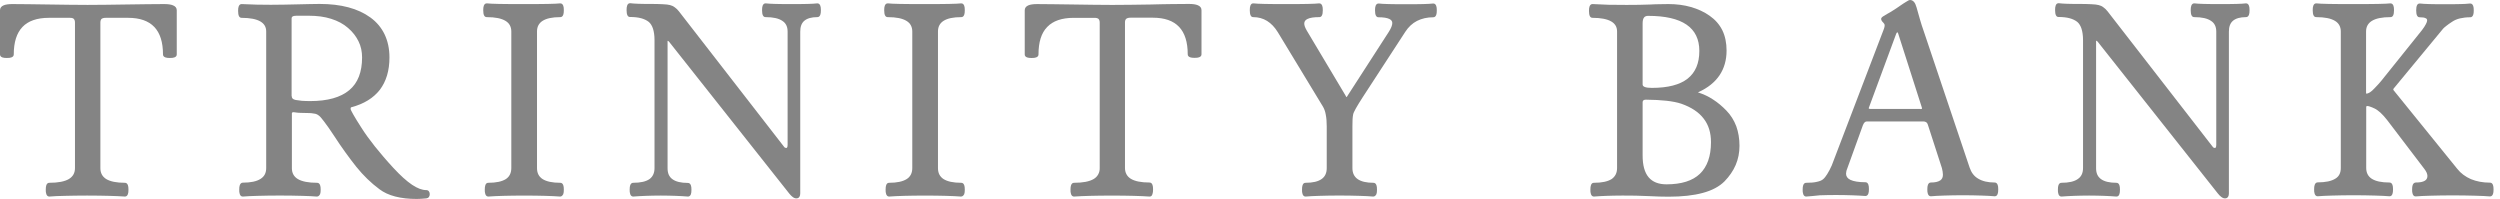
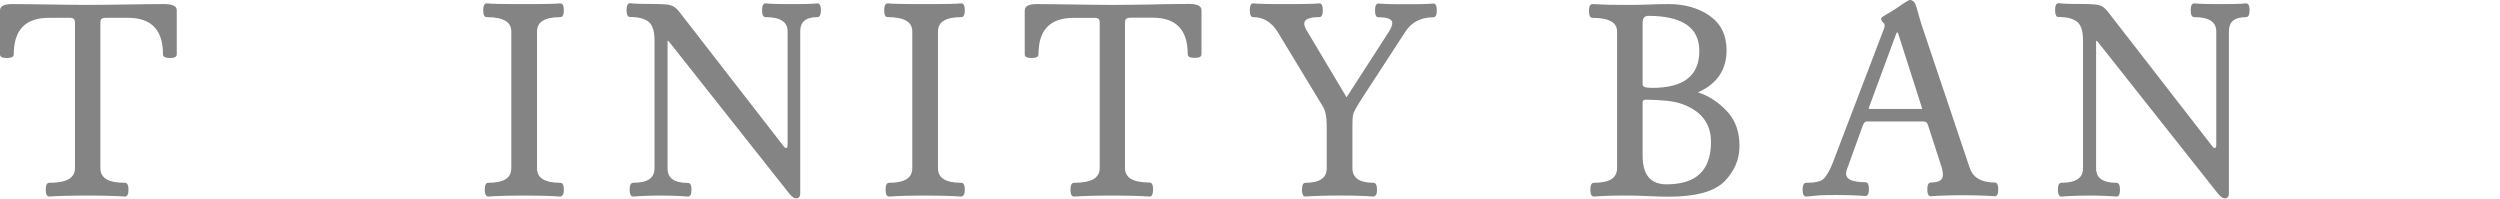
<svg xmlns="http://www.w3.org/2000/svg" width="377" height="30" viewBox="0 0 377 30" fill="none">
  <g clip-path="url(#clip0_1621_2218)">
    <path d="M261.828 19.032C261.489 18.143 261.002 17.36 260.346 16.682C259.711 16.026 259.033 15.454 258.335 15.01C257.636 14.544 256.895 14.205 256.112 13.951C256.091 13.951 256.069 13.93 256.048 13.93C256.069 13.93 256.091 13.909 256.133 13.888C257.551 13.253 258.61 12.385 259.309 11.347C260.007 10.31 260.367 9.061 260.367 7.621C260.367 6.478 260.155 5.44 259.732 4.572C259.287 3.683 258.652 2.963 257.805 2.371C256.959 1.778 256.027 1.354 254.99 1.058C253.952 0.761 252.83 0.613 251.602 0.613C251.136 0.613 250.671 0.613 250.205 0.634C249.739 0.634 249.337 0.656 248.956 0.677C248.554 0.698 248.045 0.698 247.431 0.719C246.839 0.74 246.076 0.74 245.166 0.74C244.277 0.74 243.409 0.74 242.604 0.719C241.779 0.698 240.974 0.656 240.17 0.613H240.148C239.937 0.613 239.789 0.74 239.704 0.973C239.64 1.121 239.619 1.354 239.619 1.651C239.619 2.349 239.789 2.688 240.148 2.688C241.419 2.688 242.371 2.879 242.985 3.239C243.557 3.577 243.853 4.064 243.853 4.742V25.342C243.853 26.083 243.578 26.612 243.049 26.993C242.456 27.374 241.567 27.565 240.36 27.565C240.148 27.565 240 27.67 239.916 27.924C239.852 28.094 239.831 28.306 239.831 28.602C239.81 28.835 239.852 29.068 239.916 29.279C240 29.512 240.148 29.639 240.36 29.639H240.381C240.974 29.597 241.588 29.555 242.287 29.534C242.985 29.512 243.748 29.491 244.594 29.491C245.484 29.491 246.246 29.491 246.881 29.512C247.558 29.534 248.172 29.555 248.702 29.576L250.226 29.639C250.734 29.661 251.2 29.661 251.623 29.661C253.677 29.661 255.392 29.47 256.789 29.089C258.208 28.708 259.287 28.115 260.05 27.353C260.791 26.591 261.362 25.765 261.743 24.876C262.124 23.987 262.315 23.013 262.315 21.997C262.315 20.896 262.146 19.922 261.828 19.032ZM247.707 3.535C247.707 3.133 247.77 2.836 247.918 2.646C248.045 2.476 248.257 2.392 248.532 2.392C253.677 2.392 256.26 4.149 256.26 7.685C256.26 9.548 255.667 10.924 254.503 11.855C253.317 12.787 251.518 13.253 249.104 13.253C248.172 13.253 247.707 13.083 247.707 12.745V3.535V3.535ZM256.345 26.21C255.244 27.268 253.55 27.797 251.306 27.797C250.099 27.797 249.21 27.438 248.617 26.739C248.003 26.019 247.707 24.918 247.707 23.436V15.412C247.707 15.158 247.876 15.031 248.194 15.031C250.565 15.052 252.364 15.243 253.55 15.645C255.053 16.174 256.175 16.915 256.916 17.889C257.657 18.842 258.017 20.027 258.017 21.446C258.017 23.563 257.446 25.151 256.345 26.21Z" fill="#848484" />
    <path d="M301.249 27.883C301.164 27.65 301.016 27.523 300.804 27.523C299.788 27.523 298.962 27.332 298.327 26.951C297.692 26.591 297.268 26.02 297.014 25.258L290.049 4.552C289.88 4.086 289.71 3.557 289.541 2.964C289.371 2.392 289.202 1.778 289.012 1.101C288.906 0.762 288.8 0.487 288.652 0.318C288.482 0.106 288.271 0 288.038 0C287.911 0 287.72 0.085 287.445 0.275C287.212 0.402 286.916 0.614 286.534 0.868C286.175 1.122 285.836 1.355 285.518 1.546C285.201 1.757 284.904 1.927 284.629 2.075C284.354 2.223 284.142 2.35 283.994 2.456C283.782 2.583 283.676 2.731 283.676 2.858C283.676 2.964 283.719 3.07 283.782 3.155C283.825 3.239 283.909 3.324 284.015 3.43C284.142 3.557 284.206 3.684 284.206 3.811C284.206 3.874 284.206 3.959 284.184 4.044C284.163 4.128 284.142 4.234 284.1 4.34L276.224 24.961C275.991 25.469 275.779 25.893 275.546 26.253C275.335 26.591 275.123 26.867 274.911 27.036C274.721 27.205 274.403 27.332 274.001 27.417C273.578 27.523 273.027 27.565 272.371 27.565C272.159 27.565 272.011 27.692 271.926 27.925C271.863 28.095 271.841 28.306 271.841 28.603C271.82 28.836 271.863 29.069 271.926 29.28C272.011 29.513 272.159 29.64 272.371 29.64C272.985 29.577 273.641 29.555 274.424 29.45C275.144 29.428 275.949 29.407 276.859 29.407C277.748 29.407 278.574 29.428 279.294 29.45C280.014 29.471 280.691 29.513 281.284 29.555H281.305C281.517 29.555 281.665 29.428 281.75 29.195C281.813 29.026 281.834 28.814 281.834 28.518C281.834 28.222 281.813 28.01 281.75 27.84C281.665 27.608 281.517 27.481 281.305 27.481C280.289 27.481 279.527 27.354 279.04 27.121C278.595 26.909 278.383 26.591 278.383 26.189C278.383 26.083 278.405 25.977 278.426 25.85C278.447 25.723 278.489 25.596 278.553 25.448L280.924 18.885C281.009 18.694 281.093 18.525 281.199 18.44C281.284 18.356 281.411 18.313 281.538 18.313H290.049C290.197 18.313 290.367 18.356 290.494 18.44C290.621 18.546 290.684 18.673 290.726 18.822L292.844 25.363C292.886 25.554 292.928 25.702 292.949 25.872C292.971 26.041 292.992 26.189 292.992 26.337C292.992 26.74 292.865 27.015 292.59 27.205C292.272 27.417 291.806 27.523 291.171 27.523C290.959 27.523 290.811 27.65 290.726 27.883C290.663 28.052 290.642 28.264 290.642 28.56C290.621 28.793 290.663 29.026 290.726 29.238C290.811 29.471 290.959 29.598 291.171 29.598H291.192C291.7 29.555 292.335 29.513 293.14 29.492C295.045 29.428 296.93 29.428 298.835 29.492C299.618 29.513 300.275 29.555 300.783 29.598H300.804C301.016 29.598 301.164 29.492 301.249 29.238C301.312 29.069 301.333 28.857 301.333 28.56C301.333 28.264 301.312 28.031 301.249 27.883ZM289.816 16.408C289.774 16.429 289.689 16.45 289.562 16.45V16.429H282.088C281.961 16.429 281.877 16.408 281.834 16.387C281.813 16.387 281.813 16.366 281.813 16.344V16.281C281.813 16.26 281.834 16.238 281.834 16.217L285.942 5.102C285.984 5.018 286.026 4.933 286.069 4.891C286.09 4.869 286.09 4.869 286.111 4.869C286.132 4.869 286.132 4.869 286.153 4.891C286.217 4.954 286.238 5.018 286.259 5.102L289.816 16.217C289.837 16.281 289.837 16.323 289.837 16.366C289.837 16.387 289.837 16.408 289.816 16.408Z" fill="#848484" />
    <path d="M314.121 25.342V6.033C314.121 5.356 314.037 4.784 313.888 4.318C313.74 3.874 313.529 3.535 313.253 3.302C312.957 3.069 312.576 2.879 312.11 2.752C311.644 2.625 311.073 2.561 310.416 2.561C310.078 2.561 309.908 2.222 309.908 1.524C309.908 1.227 309.929 1.016 309.993 0.846C310.078 0.592 310.226 0.486 310.437 0.486H310.48C310.776 0.529 311.2 0.55 311.708 0.571C312.195 0.592 312.83 0.592 313.571 0.592C314.291 0.592 314.884 0.613 315.37 0.635C315.879 0.656 316.238 0.698 316.471 0.762C316.725 0.825 316.979 0.931 317.191 1.1C317.424 1.27 317.636 1.46 317.826 1.714L333.684 22.145C333.726 22.208 333.768 22.251 333.832 22.272C333.874 22.293 333.938 22.314 333.98 22.314C334.065 22.314 334.107 22.293 334.128 22.251C334.171 22.187 334.213 22.06 334.213 21.869V4.763C334.213 4.043 333.959 3.493 333.43 3.154C332.879 2.773 332.032 2.582 330.889 2.582C330.529 2.582 330.36 2.244 330.36 1.545C330.36 1.248 330.381 1.037 330.445 0.867C330.529 0.635 330.677 0.507 330.889 0.507H330.91C331.228 0.55 331.715 0.571 332.35 0.592C332.985 0.613 333.79 0.613 334.806 0.613C335.822 0.613 336.648 0.613 337.262 0.592C337.897 0.571 338.384 0.55 338.68 0.507H338.701C338.913 0.507 339.061 0.635 339.146 0.867C339.21 1.016 339.231 1.248 339.231 1.545C339.231 1.841 339.21 2.053 339.146 2.222C339.061 2.455 338.913 2.582 338.701 2.582C337.812 2.582 337.156 2.773 336.732 3.133C336.309 3.493 336.118 4.043 336.118 4.763V29.152C336.118 29.385 336.076 29.555 335.991 29.682C335.886 29.851 335.716 29.915 335.526 29.915C335.356 29.915 335.166 29.851 334.975 29.703C334.806 29.576 334.636 29.407 334.467 29.195L316.344 6.308C316.281 6.245 316.238 6.181 316.175 6.16C316.154 6.139 316.111 6.139 316.09 6.139V25.363C316.09 26.104 316.323 26.633 316.81 26.993C317.318 27.374 318.102 27.565 319.16 27.565C319.372 27.565 319.52 27.692 319.605 27.925C319.668 28.073 319.689 28.306 319.689 28.602C319.689 28.898 319.668 29.11 319.605 29.28C319.52 29.534 319.372 29.64 319.16 29.64H319.139C318.567 29.597 317.953 29.555 317.276 29.534C316.598 29.512 315.857 29.491 315.032 29.491C314.206 29.491 313.465 29.512 312.788 29.534C312.11 29.555 311.475 29.597 310.882 29.64H310.861C310.649 29.64 310.501 29.512 310.416 29.28C310.353 29.068 310.31 28.835 310.332 28.602C310.332 28.306 310.353 28.094 310.416 27.925C310.501 27.692 310.649 27.565 310.861 27.565C311.983 27.565 312.809 27.374 313.338 26.993C313.867 26.633 314.121 26.083 314.121 25.342Z" fill="#848484" />
-     <path d="M352.992 25.342V4.742C352.992 4.043 352.696 3.493 352.124 3.154C351.51 2.773 350.557 2.583 349.287 2.583C348.927 2.583 348.758 2.244 348.758 1.545C348.758 1.249 348.779 1.037 348.843 0.868C348.927 0.635 349.075 0.508 349.287 0.508H349.308C349.626 0.55 350.24 0.571 351.15 0.592C352.039 0.614 353.289 0.614 354.876 0.614C356.464 0.614 357.713 0.614 358.603 0.592C359.534 0.571 360.148 0.55 360.466 0.508H360.487C360.699 0.508 360.847 0.635 360.931 0.868C360.995 1.037 361.016 1.249 361.016 1.545C361.016 2.244 360.847 2.583 360.487 2.583C359.217 2.583 358.285 2.773 357.671 3.154C357.099 3.514 356.803 4.043 356.803 4.742V13.888C356.803 13.994 356.803 14.079 356.824 14.121C357.163 14.121 357.565 13.867 358.052 13.338C358.327 13.062 358.539 12.808 358.73 12.618C358.899 12.427 359.026 12.279 359.111 12.173L365.229 4.552C365.504 4.192 365.695 3.895 365.822 3.641C365.949 3.408 366.013 3.218 366.013 3.07C366.013 2.921 365.928 2.794 365.801 2.752C365.61 2.646 365.314 2.604 364.891 2.604C364.531 2.604 364.361 2.265 364.361 1.566C364.361 0.868 364.531 0.529 364.891 0.529H364.933C365.25 0.571 365.695 0.592 366.33 0.614C366.944 0.635 367.727 0.635 368.701 0.635C369.675 0.635 370.459 0.635 371.073 0.614C371.538 0.614 372.025 0.571 372.491 0.529H372.512C372.724 0.529 372.872 0.656 372.957 0.889C373.02 1.058 373.042 1.27 373.042 1.566C373.042 1.863 373.02 2.075 372.957 2.244C372.872 2.477 372.724 2.604 372.512 2.604C371.941 2.604 371.432 2.667 370.967 2.773C370.522 2.879 370.12 3.048 369.781 3.281C369.421 3.514 369.146 3.705 368.913 3.895C368.68 4.065 368.532 4.213 368.426 4.319L360.974 13.338C360.953 13.359 360.953 13.38 360.931 13.401C360.931 13.422 360.91 13.465 360.91 13.486C360.91 13.528 360.91 13.549 360.931 13.571C360.931 13.592 360.953 13.613 360.974 13.634L370.543 25.448C371.094 26.146 371.792 26.655 372.618 27.015C373.444 27.353 374.396 27.544 375.497 27.544C375.709 27.544 375.857 27.671 375.942 27.904C376.006 28.073 376.027 28.285 376.027 28.581C376.027 28.878 376.006 29.11 375.942 29.259C375.857 29.492 375.709 29.619 375.497 29.619H375.476C374.926 29.576 374.185 29.534 373.253 29.513C370.988 29.449 368.744 29.449 366.478 29.513C365.547 29.534 364.827 29.576 364.298 29.619H364.277C364.065 29.619 363.917 29.492 363.832 29.259C363.768 29.047 363.726 28.814 363.747 28.581C363.747 28.285 363.768 28.073 363.832 27.904C363.917 27.671 364.065 27.544 364.277 27.523H364.298C364.912 27.523 365.377 27.438 365.674 27.247C365.928 27.099 366.055 26.845 366.055 26.528C366.055 26.401 366.013 26.231 365.949 26.062C365.864 25.871 365.759 25.681 365.589 25.469L359.979 18.101C359.619 17.636 359.28 17.276 358.962 16.979C358.645 16.704 358.37 16.492 358.094 16.365C357.819 16.238 357.586 16.132 357.375 16.069C357.248 16.026 357.099 15.984 356.951 15.984C356.909 15.984 356.888 15.984 356.866 16.005C356.845 16.069 356.824 16.132 356.824 16.196V25.321C356.824 26.041 357.099 26.591 357.65 26.951C358.243 27.332 359.132 27.523 360.339 27.523C360.55 27.523 360.699 27.65 360.783 27.883C360.847 28.031 360.868 28.264 360.868 28.56C360.868 28.856 360.847 29.068 360.783 29.238C360.699 29.492 360.55 29.597 360.339 29.597H360.317C359.788 29.555 359.068 29.513 358.179 29.492C355.998 29.428 353.839 29.428 351.658 29.492C350.769 29.513 350.049 29.555 349.52 29.597H349.499C349.287 29.597 349.139 29.47 349.054 29.238C348.991 29.026 348.948 28.793 348.97 28.56C348.97 28.264 348.991 28.052 349.054 27.883C349.139 27.65 349.266 27.523 349.478 27.502H349.499C350.706 27.502 351.595 27.311 352.188 26.93C352.717 26.612 352.992 26.083 352.992 25.342Z" fill="#848484" />
    <path d="M11.306 25.342V3.408C11.306 3.154 11.242 2.984 11.136 2.857C11.009 2.73 10.819 2.688 10.543 2.688H7.368C5.589 2.688 4.255 3.154 3.387 4.064C2.519 4.975 2.075 6.351 2.075 8.214C2.075 8.426 1.948 8.574 1.715 8.658C1.567 8.722 1.334 8.743 1.037 8.743C0.741 8.743 0.529 8.722 0.36 8.658C0.127 8.574 0 8.426 0 8.214V1.545C0 1.206 0.191 0.952 0.55 0.804C0.847 0.677 1.291 0.613 1.863 0.613C2.498 0.613 3.324 0.613 4.298 0.634C5.229 0.634 6.246 0.656 7.389 0.677C8.49 0.698 9.506 0.698 10.438 0.719C11.369 0.719 12.301 0.74 13.211 0.74C14.121 0.74 15.053 0.74 15.985 0.719C16.916 0.719 17.932 0.698 19.012 0.677C20.134 0.656 21.193 0.634 22.145 0.634C23.162 0.613 24.051 0.613 24.771 0.613C25.342 0.613 25.787 0.677 26.083 0.804C26.464 0.952 26.655 1.206 26.655 1.545V8.214C26.655 8.426 26.528 8.574 26.295 8.658C26.126 8.722 25.914 8.743 25.617 8.743C25.321 8.743 25.109 8.722 24.94 8.658C24.707 8.574 24.58 8.426 24.58 8.214C24.58 6.351 24.136 4.975 23.267 4.064C22.399 3.154 21.087 2.688 19.33 2.688H15.942C15.646 2.688 15.434 2.752 15.307 2.857C15.201 2.963 15.138 3.154 15.138 3.408V25.363C15.138 26.083 15.434 26.633 16.006 26.993C16.62 27.374 17.572 27.565 18.843 27.565C19.054 27.565 19.203 27.692 19.287 27.924C19.351 28.094 19.372 28.306 19.372 28.602C19.372 28.898 19.351 29.131 19.287 29.279C19.203 29.512 19.054 29.639 18.843 29.639H18.822C18.165 29.597 17.382 29.555 16.45 29.534C15.519 29.512 14.418 29.491 13.126 29.491C11.856 29.491 10.734 29.512 9.824 29.534C8.892 29.555 8.088 29.576 7.452 29.639H7.431C7.219 29.639 7.071 29.512 6.987 29.279C6.923 29.068 6.881 28.835 6.902 28.602C6.902 28.306 6.923 28.094 6.987 27.924C7.071 27.692 7.219 27.565 7.431 27.565C8.765 27.565 9.76 27.374 10.395 26.993C11.009 26.612 11.306 26.083 11.306 25.342Z" fill="#848484" />
-     <path d="M64.679 28.858C64.595 28.731 64.446 28.667 64.277 28.667C63.663 28.667 62.964 28.413 62.139 27.863C61.292 27.291 60.36 26.444 59.323 25.322C58.264 24.179 57.354 23.099 56.549 22.104C55.745 21.088 55.067 20.156 54.517 19.288C53.967 18.441 53.543 17.743 53.268 17.256C52.993 16.79 52.866 16.494 52.866 16.409C52.866 16.345 52.887 16.282 52.908 16.218C52.929 16.197 52.95 16.176 52.971 16.176C54.898 15.668 56.316 14.779 57.29 13.53C58.243 12.259 58.73 10.65 58.73 8.66C58.73 7.347 58.476 6.204 58.01 5.209C57.523 4.193 56.825 3.346 55.872 2.647C54.94 1.97 53.818 1.441 52.527 1.102C51.257 0.763 49.817 0.594 48.187 0.594C47.806 0.594 47.319 0.594 46.726 0.615C46.175 0.615 45.561 0.636 44.884 0.657C44.185 0.678 43.529 0.7 42.852 0.7C42.237 0.721 41.56 0.721 40.84 0.721C40.163 0.721 39.464 0.721 38.744 0.7C38.024 0.678 37.241 0.657 36.437 0.615C36.225 0.615 36.077 0.742 35.992 0.975C35.928 1.123 35.907 1.356 35.907 1.652C35.907 2.351 36.077 2.69 36.437 2.69C37.707 2.69 38.66 2.88 39.273 3.24C39.845 3.579 40.142 4.066 40.142 4.743V25.343C40.142 26.084 39.866 26.613 39.295 26.973C38.702 27.355 37.813 27.545 36.606 27.545H36.585C36.373 27.566 36.246 27.693 36.161 27.926C36.098 28.096 36.077 28.307 36.077 28.604C36.055 28.837 36.098 29.069 36.161 29.281C36.246 29.514 36.394 29.641 36.606 29.641H36.627C37.156 29.599 37.876 29.556 38.808 29.535C41.073 29.472 43.317 29.472 45.583 29.535C46.514 29.556 47.234 29.599 47.763 29.641H47.784C47.996 29.641 48.144 29.514 48.271 29.281C48.335 29.112 48.356 28.9 48.356 28.604C48.356 28.307 48.335 28.074 48.271 27.926C48.187 27.693 48.038 27.566 47.827 27.566C46.514 27.566 45.54 27.376 44.905 26.995C44.312 26.635 44.016 26.084 44.016 25.364V17.15C44.016 17.086 44.016 17.044 44.037 17.023C44.037 17.002 44.037 16.98 44.058 16.98C44.079 16.959 44.122 16.938 44.143 16.938C44.164 16.917 44.185 16.917 44.228 16.917C44.27 16.917 44.355 16.938 44.439 16.938C44.545 16.938 44.651 16.959 44.757 16.98C44.926 17.002 45.159 17.023 45.456 17.023C45.752 17.044 46.069 17.044 46.408 17.044C46.768 17.044 47.086 17.065 47.361 17.129C47.594 17.15 47.827 17.235 48.017 17.383C48.208 17.489 48.483 17.806 48.864 18.314C49.266 18.822 49.753 19.542 50.346 20.431C50.939 21.342 51.511 22.189 52.082 22.972C52.654 23.755 53.183 24.475 53.712 25.131C54.242 25.788 54.792 26.402 55.385 26.973C55.978 27.545 56.592 28.074 57.227 28.54C58.518 29.514 60.403 30.001 62.837 30.001C63.007 30.001 63.218 30.001 63.472 29.98L64.277 29.916C64.446 29.895 64.595 29.832 64.679 29.704C64.764 29.599 64.806 29.451 64.806 29.281C64.806 29.112 64.764 28.963 64.679 28.858ZM46.768 15.244C46.302 15.244 45.879 15.223 45.519 15.202C45.159 15.16 44.842 15.117 44.587 15.075C44.376 15.033 44.228 14.969 44.122 14.863C44.037 14.779 43.995 14.652 43.995 14.503H43.974V2.774C43.974 2.647 44.016 2.563 44.101 2.499C44.228 2.414 44.418 2.372 44.693 2.372H46.556C47.827 2.372 48.949 2.52 49.944 2.838C50.939 3.155 51.786 3.6 52.484 4.214C53.204 4.828 53.712 5.506 54.072 6.247C54.432 6.966 54.602 7.792 54.602 8.66C54.602 10.862 53.967 12.513 52.675 13.593C51.362 14.694 49.394 15.244 46.768 15.244Z" fill="#848484" />
-     <path d="M77.106 25.342V4.742C77.106 4.043 76.81 3.493 76.238 3.154C75.624 2.773 74.672 2.583 73.401 2.583C73.041 2.583 72.872 2.244 72.872 1.545C72.872 1.249 72.893 1.037 72.957 0.868C73.041 0.635 73.19 0.508 73.401 0.508H73.444C73.74 0.55 74.354 0.571 75.264 0.592C76.154 0.614 77.382 0.614 78.948 0.614C80.515 0.614 81.743 0.614 82.632 0.592C83.543 0.571 84.156 0.55 84.474 0.508H84.495C84.707 0.508 84.855 0.635 84.94 0.868C85.003 1.016 85.025 1.249 85.025 1.545C85.025 1.842 85.003 2.053 84.94 2.223C84.855 2.456 84.707 2.583 84.495 2.583C83.288 2.583 82.399 2.773 81.806 3.154C81.256 3.514 80.981 4.043 80.981 4.742V25.363C80.981 26.083 81.256 26.633 81.806 26.993C82.399 27.374 83.288 27.565 84.495 27.565C84.707 27.565 84.855 27.692 84.94 27.925C85.003 28.073 85.025 28.306 85.025 28.602C85.025 28.899 85.003 29.11 84.94 29.28C84.813 29.513 84.665 29.64 84.474 29.64H84.453C83.839 29.597 83.098 29.555 82.209 29.534C81.32 29.513 80.282 29.492 79.054 29.492C77.826 29.492 76.768 29.513 75.9 29.534C75.01 29.555 74.269 29.597 73.655 29.64H73.634C73.422 29.64 73.274 29.513 73.19 29.28C73.126 29.068 73.084 28.835 73.105 28.602C73.105 28.306 73.126 28.094 73.19 27.925C73.274 27.671 73.422 27.565 73.634 27.565C74.82 27.565 75.709 27.374 76.302 26.993C76.831 26.633 77.106 26.083 77.106 25.342Z" fill="#848484" />
+     <path d="M77.106 25.342V4.742C77.106 4.043 76.81 3.493 76.238 3.154C75.624 2.773 74.672 2.583 73.401 2.583C73.041 2.583 72.872 2.244 72.872 1.545C72.872 1.249 72.893 1.037 72.957 0.868C73.041 0.635 73.19 0.508 73.401 0.508C73.74 0.55 74.354 0.571 75.264 0.592C76.154 0.614 77.382 0.614 78.948 0.614C80.515 0.614 81.743 0.614 82.632 0.592C83.543 0.571 84.156 0.55 84.474 0.508H84.495C84.707 0.508 84.855 0.635 84.94 0.868C85.003 1.016 85.025 1.249 85.025 1.545C85.025 1.842 85.003 2.053 84.94 2.223C84.855 2.456 84.707 2.583 84.495 2.583C83.288 2.583 82.399 2.773 81.806 3.154C81.256 3.514 80.981 4.043 80.981 4.742V25.363C80.981 26.083 81.256 26.633 81.806 26.993C82.399 27.374 83.288 27.565 84.495 27.565C84.707 27.565 84.855 27.692 84.94 27.925C85.003 28.073 85.025 28.306 85.025 28.602C85.025 28.899 85.003 29.11 84.94 29.28C84.813 29.513 84.665 29.64 84.474 29.64H84.453C83.839 29.597 83.098 29.555 82.209 29.534C81.32 29.513 80.282 29.492 79.054 29.492C77.826 29.492 76.768 29.513 75.9 29.534C75.01 29.555 74.269 29.597 73.655 29.64H73.634C73.422 29.64 73.274 29.513 73.19 29.28C73.126 29.068 73.084 28.835 73.105 28.602C73.105 28.306 73.126 28.094 73.19 27.925C73.274 27.671 73.422 27.565 73.634 27.565C74.82 27.565 75.709 27.374 76.302 26.993C76.831 26.633 77.106 26.083 77.106 25.342Z" fill="#848484" />
    <path d="M98.701 25.342V6.033C98.701 5.356 98.617 4.784 98.469 4.318C98.32 3.874 98.109 3.535 97.833 3.302C97.537 3.069 97.156 2.879 96.69 2.752C96.224 2.625 95.653 2.561 94.996 2.561C94.658 2.561 94.488 2.222 94.488 1.524C94.488 1.227 94.509 1.016 94.573 0.846C94.658 0.592 94.806 0.486 95.018 0.486H95.06C95.356 0.529 95.78 0.55 96.288 0.571C96.754 0.592 97.389 0.592 98.13 0.592C98.85 0.592 99.442 0.613 99.929 0.635C100.437 0.656 100.797 0.698 101.03 0.762C101.284 0.825 101.517 0.931 101.75 1.1C101.983 1.27 102.195 1.46 102.385 1.714L118.243 22.145C118.285 22.208 118.327 22.251 118.391 22.272C118.433 22.293 118.497 22.314 118.539 22.314C118.624 22.314 118.666 22.293 118.687 22.251C118.73 22.187 118.772 22.06 118.772 21.869V4.763C118.772 4.043 118.518 3.493 117.989 3.154C117.438 2.773 116.591 2.582 115.448 2.582C115.088 2.582 114.919 2.244 114.919 1.545C114.919 1.248 114.94 1.037 115.003 0.867C115.088 0.635 115.236 0.507 115.448 0.507H115.469C115.787 0.55 116.274 0.571 116.909 0.592C117.544 0.613 118.349 0.613 119.365 0.613C120.381 0.613 121.186 0.613 121.821 0.592C122.456 0.571 122.943 0.55 123.239 0.507H123.26C123.472 0.507 123.62 0.635 123.705 0.867C123.768 1.016 123.79 1.248 123.79 1.545C123.79 1.841 123.768 2.053 123.705 2.222C123.62 2.455 123.472 2.582 123.26 2.582C122.371 2.582 121.715 2.773 121.291 3.133C120.868 3.493 120.677 4.043 120.677 4.763V29.152C120.677 29.385 120.635 29.555 120.55 29.682C120.445 29.851 120.275 29.915 120.085 29.915C119.915 29.915 119.725 29.851 119.534 29.703C119.365 29.576 119.195 29.407 119.026 29.195L100.924 6.33C100.861 6.266 100.819 6.203 100.755 6.181C100.734 6.16 100.692 6.16 100.67 6.16V25.384C100.67 26.125 100.903 26.654 101.39 27.014C101.898 27.395 102.682 27.586 103.74 27.586C103.952 27.586 104.1 27.713 104.185 27.946C104.248 28.094 104.27 28.327 104.27 28.623C104.27 28.92 104.248 29.131 104.185 29.301C104.1 29.512 103.952 29.64 103.761 29.64H103.74C103.169 29.597 102.555 29.555 101.877 29.534C101.2 29.512 100.459 29.491 99.654 29.491C98.828 29.491 98.087 29.512 97.41 29.534C96.733 29.555 96.097 29.597 95.504 29.64H95.483C95.272 29.64 95.123 29.512 95.039 29.28C94.975 29.068 94.933 28.835 94.954 28.602C94.954 28.306 94.975 28.094 95.039 27.925C95.123 27.692 95.272 27.565 95.483 27.565C96.605 27.565 97.431 27.374 97.96 26.993C98.447 26.633 98.701 26.083 98.701 25.342Z" fill="#848484" />
    <path d="M137.572 25.342V4.742C137.572 4.043 137.276 3.493 136.704 3.154C136.09 2.773 135.137 2.583 133.867 2.583C133.507 2.583 133.338 2.244 133.338 1.545C133.338 1.249 133.359 1.037 133.423 0.868C133.507 0.635 133.655 0.508 133.867 0.508H133.91C134.206 0.55 134.82 0.571 135.73 0.592C136.619 0.614 137.847 0.614 139.414 0.614C140.981 0.614 142.209 0.614 143.098 0.592C144.008 0.571 144.622 0.55 144.94 0.508H144.961C145.173 0.508 145.321 0.635 145.406 0.868C145.469 1.016 145.49 1.249 145.49 1.545C145.49 1.842 145.469 2.053 145.406 2.223C145.321 2.456 145.173 2.583 144.961 2.583C143.754 2.583 142.865 2.773 142.272 3.154C141.722 3.514 141.447 4.043 141.447 4.742V25.363C141.447 26.083 141.722 26.633 142.272 26.993C142.865 27.374 143.754 27.565 144.961 27.565C145.173 27.565 145.321 27.692 145.406 27.925C145.469 28.073 145.49 28.306 145.49 28.602C145.49 28.899 145.469 29.11 145.406 29.28C145.279 29.513 145.13 29.64 144.919 29.64H144.898C144.284 29.597 143.543 29.555 142.653 29.534C141.764 29.513 140.727 29.492 139.499 29.492C138.271 29.492 137.212 29.513 136.344 29.534C135.455 29.555 134.714 29.597 134.1 29.64H134.079C133.867 29.64 133.719 29.513 133.634 29.28C133.571 29.068 133.528 28.835 133.55 28.602C133.55 28.306 133.571 28.094 133.634 27.925C133.719 27.671 133.867 27.565 134.079 27.565C135.265 27.565 136.154 27.374 136.746 26.993C137.297 26.633 137.572 26.083 137.572 25.342Z" fill="#848484" />
    <path d="M165.836 25.343V3.41C165.836 3.155 165.772 2.986 165.666 2.859C165.539 2.753 165.349 2.69 165.074 2.69H161.898C160.12 2.69 158.786 3.155 157.918 4.066C157.029 4.976 156.605 6.352 156.605 8.215C156.605 8.427 156.478 8.575 156.245 8.66C156.076 8.724 155.864 8.745 155.568 8.745C155.271 8.745 155.06 8.724 154.89 8.66C154.657 8.575 154.53 8.427 154.53 8.215V1.546C154.53 1.208 154.721 0.954 155.081 0.805C155.377 0.678 155.822 0.615 156.393 0.615C157.029 0.615 157.854 0.615 158.828 0.636C159.76 0.636 160.776 0.657 161.919 0.678C163.02 0.7 164.036 0.7 164.968 0.721C165.899 0.721 166.831 0.742 167.741 0.742C168.652 0.742 169.583 0.742 170.515 0.721C171.446 0.721 172.463 0.7 173.542 0.678C174.686 0.636 175.723 0.636 176.676 0.615C177.692 0.594 178.581 0.594 179.301 0.594C179.873 0.594 180.317 0.657 180.614 0.784C180.995 0.932 181.185 1.187 181.185 1.525V8.194C181.185 8.406 181.058 8.554 180.825 8.639C180.656 8.702 180.444 8.724 180.148 8.724C179.851 8.724 179.64 8.702 179.47 8.639C179.237 8.554 179.11 8.406 179.11 8.194C179.11 6.331 178.666 4.955 177.798 4.045C176.93 3.134 175.617 2.669 173.86 2.669H170.472C170.176 2.669 169.964 2.732 169.837 2.838C169.71 2.944 169.647 3.134 169.647 3.367V25.322C169.647 26.042 169.943 26.592 170.515 26.952C171.129 27.333 172.081 27.524 173.352 27.524C173.563 27.524 173.712 27.651 173.796 27.884C173.86 28.053 173.881 28.265 173.881 28.561C173.881 28.858 173.86 29.091 173.796 29.239C173.733 29.514 173.585 29.641 173.373 29.641H173.352C172.695 29.599 171.912 29.556 170.981 29.535C170.049 29.514 168.948 29.493 167.657 29.493C166.386 29.493 165.264 29.514 164.354 29.535C163.422 29.556 162.618 29.599 161.983 29.641H161.961C161.75 29.641 161.602 29.514 161.517 29.281C161.453 29.069 161.411 28.837 161.432 28.604C161.432 28.307 161.453 28.096 161.517 27.926C161.602 27.693 161.75 27.566 161.961 27.566C163.295 27.566 164.29 27.376 164.925 26.995C165.518 26.656 165.857 26.021 165.836 25.343Z" fill="#848484" />
    <path d="M192.703 4.869C192.237 4.107 191.687 3.535 191.073 3.154C190.459 2.773 189.76 2.583 188.977 2.583C188.638 2.583 188.469 2.244 188.469 1.545C188.469 1.249 188.49 1.037 188.553 0.868C188.638 0.614 188.786 0.508 188.998 0.508H189.019C189.337 0.55 189.887 0.571 190.713 0.592C191.496 0.614 192.576 0.614 193.952 0.614C195.328 0.614 196.408 0.614 197.213 0.592C198.038 0.571 198.61 0.55 198.927 0.508H198.949C199.16 0.508 199.309 0.635 199.393 0.868C199.457 1.037 199.478 1.249 199.478 1.545C199.478 2.244 199.309 2.583 198.949 2.583C198.144 2.583 197.551 2.667 197.17 2.858C196.853 3.006 196.683 3.239 196.683 3.535C196.683 3.662 196.704 3.832 196.768 4.001C196.832 4.192 196.937 4.382 197.064 4.615L202.95 14.481V14.502C202.992 14.566 203.035 14.629 203.056 14.65C203.098 14.629 203.141 14.566 203.183 14.481L209.429 4.806C209.598 4.53 209.746 4.276 209.831 4.043C209.915 3.832 209.958 3.641 209.958 3.472C209.958 3.197 209.81 3.006 209.513 2.858C209.153 2.688 208.624 2.604 207.883 2.604C207.523 2.604 207.354 2.265 207.354 1.566C207.354 1.27 207.375 1.058 207.438 0.889C207.523 0.656 207.671 0.529 207.883 0.529H207.904C208.222 0.571 208.73 0.592 209.407 0.614C210.064 0.635 210.953 0.635 212.033 0.635C213.112 0.635 213.98 0.635 214.637 0.614C215.314 0.592 215.801 0.571 216.119 0.529H216.14C216.352 0.529 216.5 0.656 216.585 0.889C216.648 1.037 216.669 1.27 216.669 1.566C216.669 1.863 216.648 2.075 216.585 2.244C216.5 2.477 216.352 2.604 216.14 2.604C215.208 2.604 214.404 2.794 213.684 3.154C212.985 3.514 212.393 4.065 211.927 4.784L205.491 14.671C205.046 15.349 204.707 15.921 204.453 16.365C204.22 16.789 204.072 17.106 204.051 17.276C204.009 17.466 203.987 17.72 203.966 17.995C203.945 18.292 203.945 18.631 203.945 19.033V25.363C203.945 26.824 205.004 27.565 207.121 27.565C207.333 27.565 207.481 27.692 207.565 27.925C207.629 28.073 207.65 28.306 207.65 28.602C207.65 28.899 207.629 29.11 207.565 29.28C207.438 29.513 207.29 29.64 207.078 29.64H207.057C206.549 29.597 205.872 29.555 205.025 29.534C202.992 29.47 200.981 29.47 198.949 29.534C198.102 29.555 197.424 29.597 196.895 29.64H196.874C196.662 29.64 196.514 29.513 196.429 29.28C196.366 29.068 196.323 28.835 196.345 28.602C196.345 28.306 196.366 28.094 196.429 27.925C196.514 27.671 196.662 27.565 196.874 27.565C197.975 27.565 198.779 27.374 199.309 26.993C199.817 26.633 200.071 26.083 200.071 25.363V19.054C200.071 18.377 200.028 17.784 199.923 17.276C199.838 16.789 199.69 16.408 199.52 16.111L192.703 4.869Z" fill="#848484" />
  </g>
  <defs>
    <clipPath id="clip0_1621_2218">
      <rect width="376.027" height="30" fill="white" />
    </clipPath>
  </defs>
</svg>